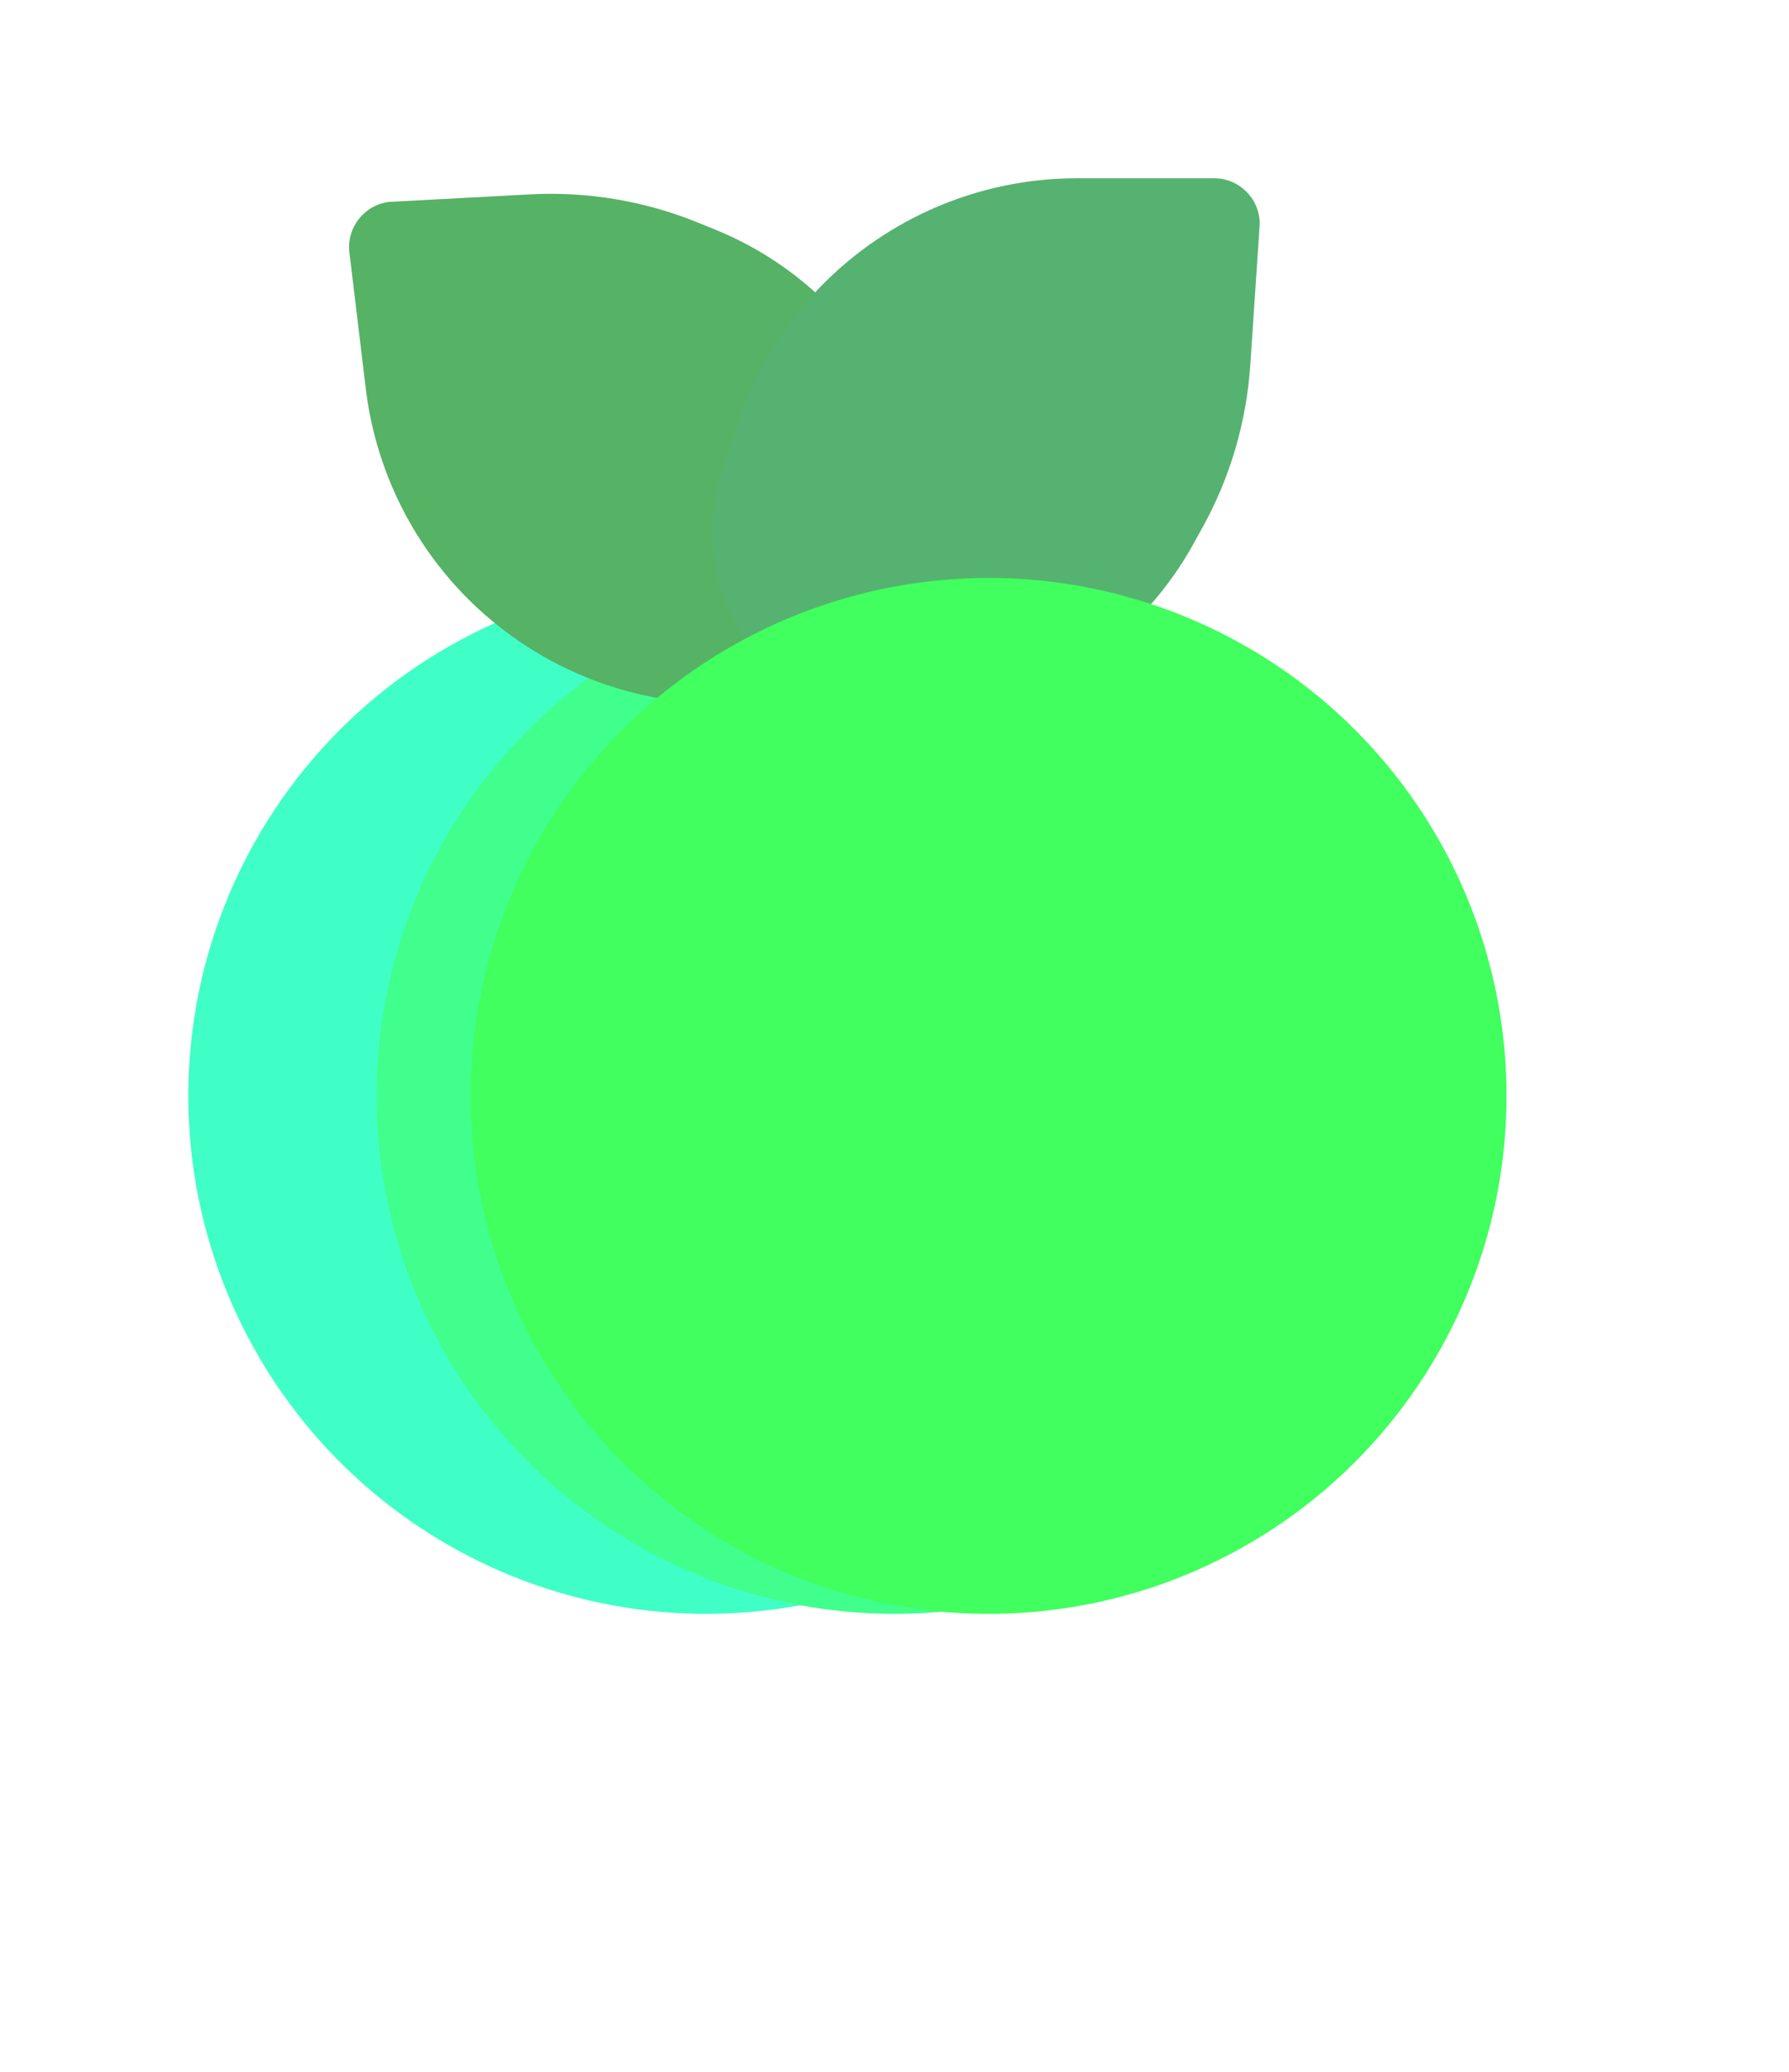
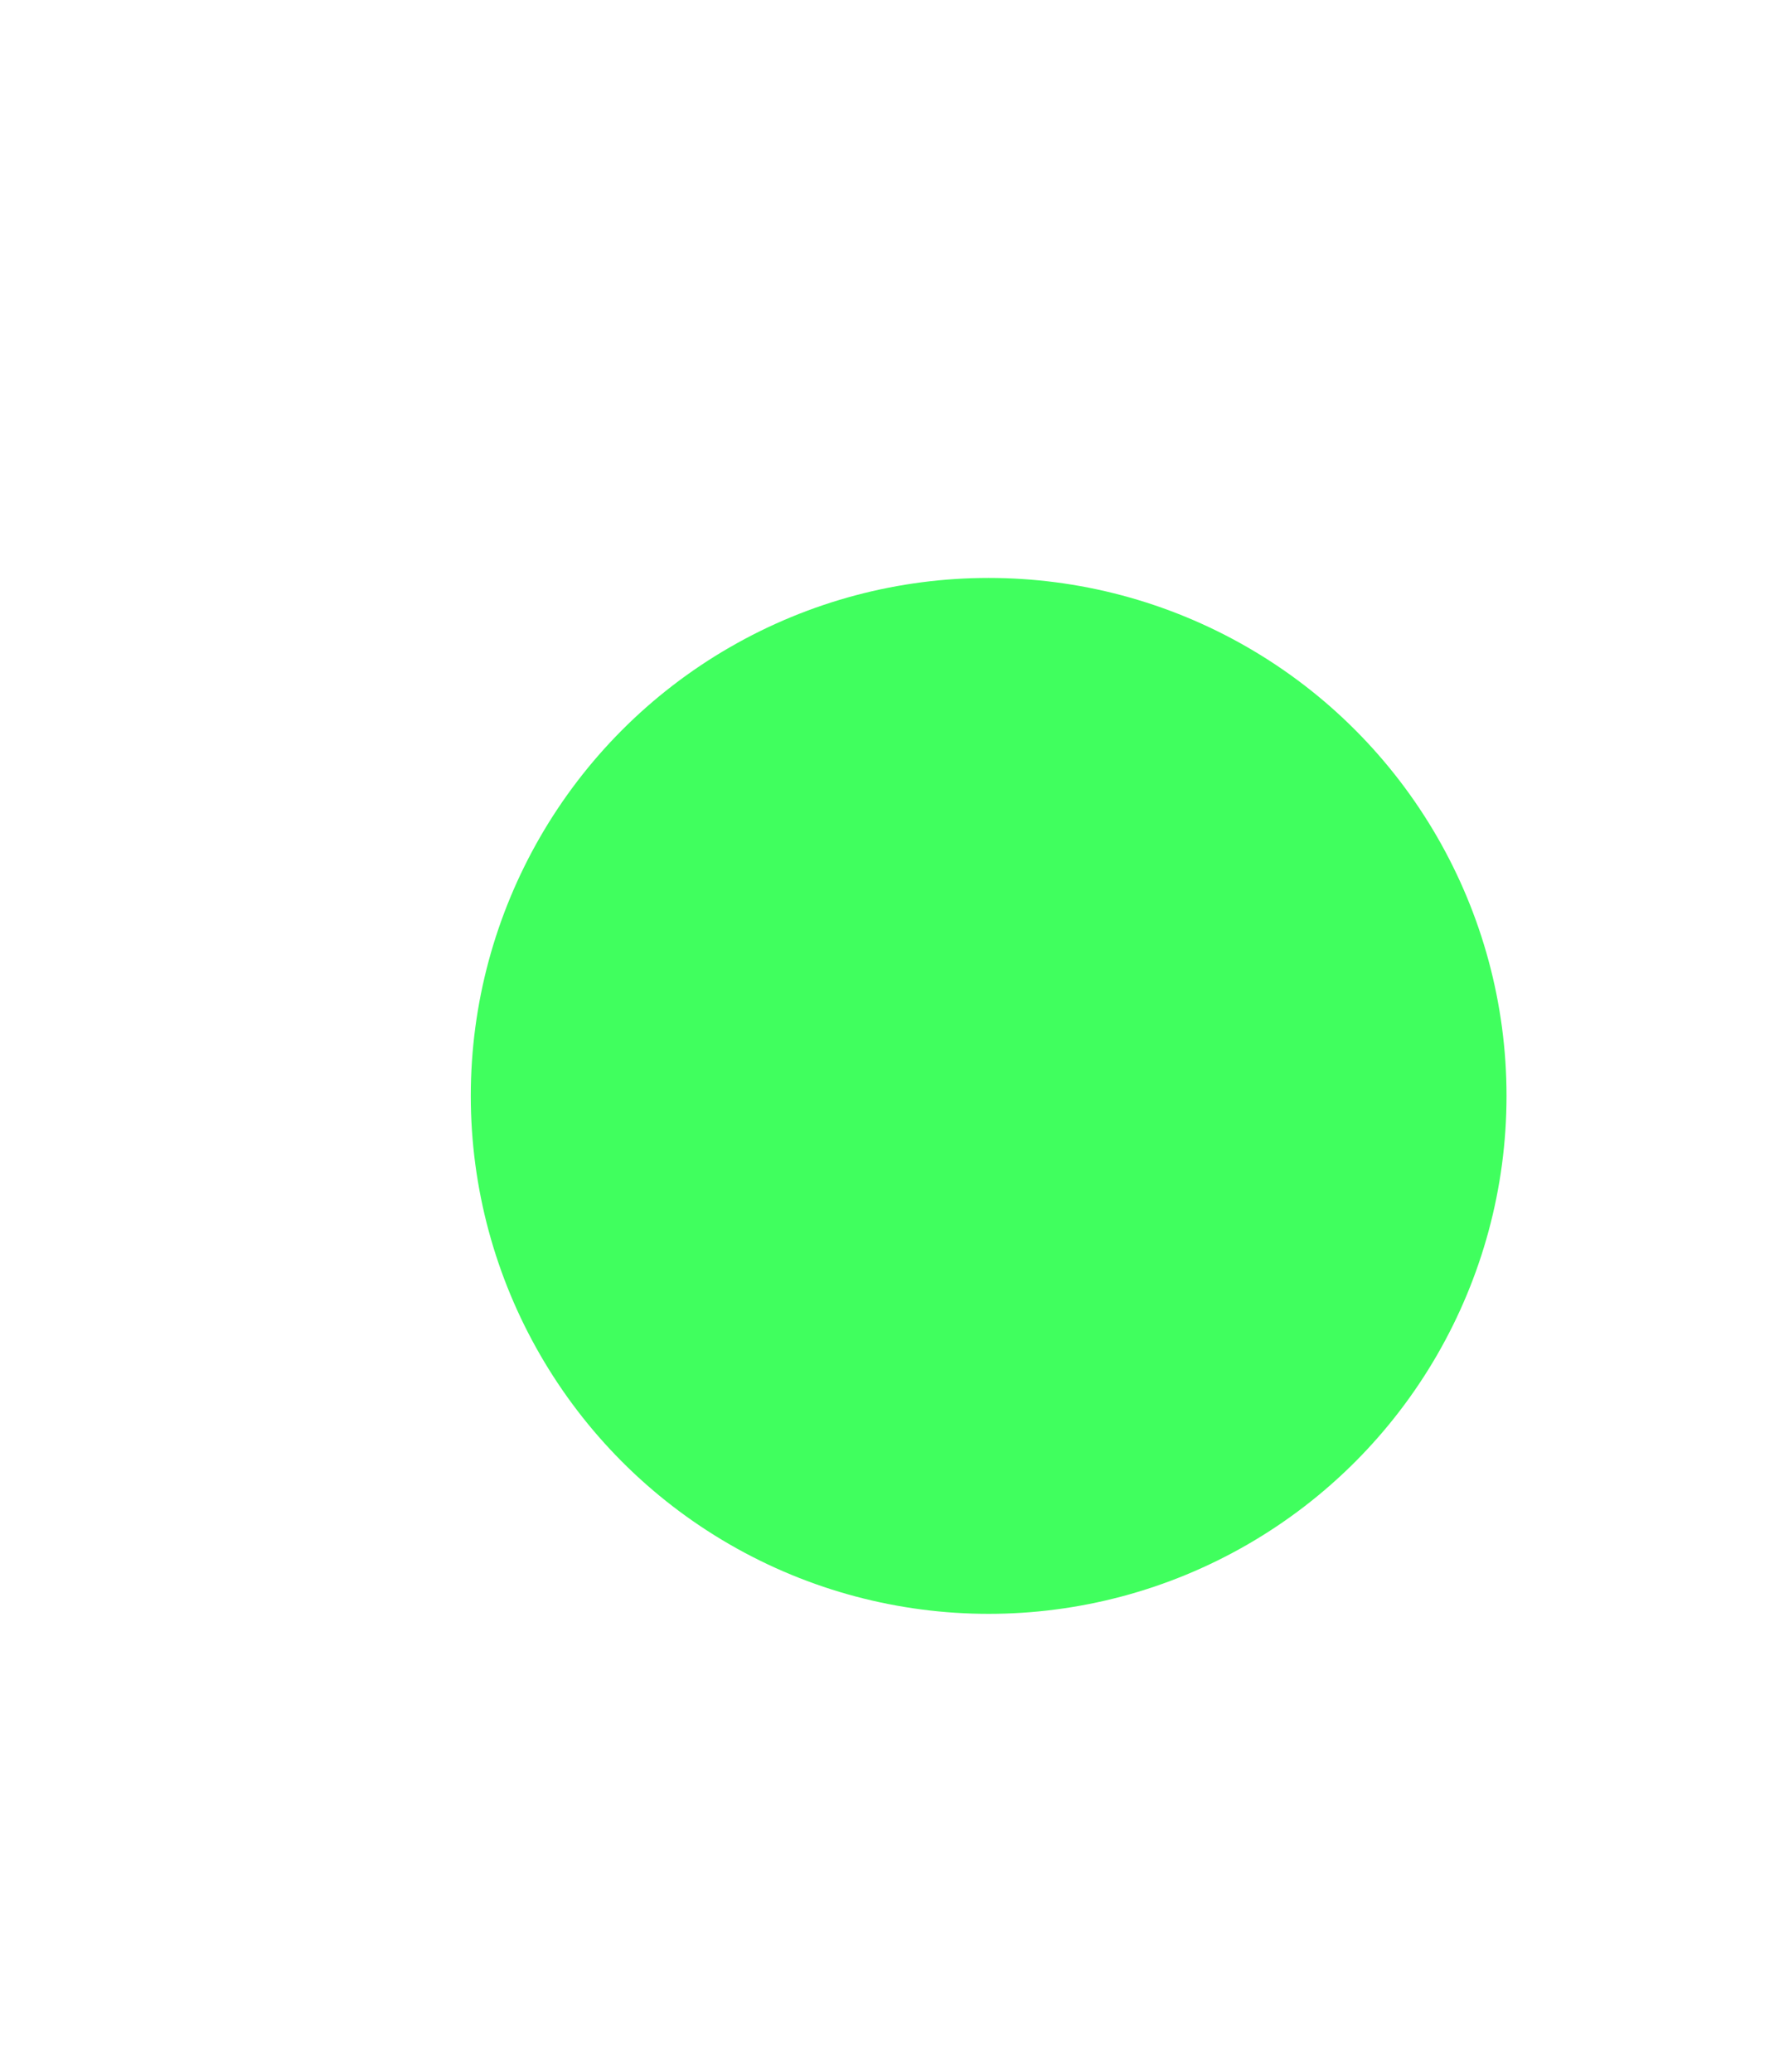
<svg xmlns="http://www.w3.org/2000/svg" width="19" height="22" viewBox="0 0 19 22" fill="none">
-   <circle cx="7.5" cy="11.637" r="5.5" fill="#40FFC6" />
  <g filter="url(#filter0_f_359_12257)">
-     <circle cx="9.5" cy="11.637" r="5.5" fill="#40FF8C" />
-   </g>
-   <path d="M9.472 4.175L9.673 4.578C9.844 4.92 9.915 5.303 9.879 5.683C9.804 6.48 9.26 7.163 8.504 7.426C8.152 7.548 7.769 7.574 7.404 7.499L6.888 7.393C6.047 7.219 5.29 6.766 4.74 6.108C4.27 5.545 3.973 4.857 3.885 4.129L3.711 2.682C3.679 2.417 3.868 2.175 4.134 2.144L5.628 2.064C6.239 2.031 6.849 2.134 7.416 2.365L7.6 2.44C8.414 2.772 9.079 3.389 9.472 4.175Z" fill="#56B265" />
-   <path d="M10.723 7.434L10.299 7.586C9.939 7.714 9.551 7.739 9.177 7.658C8.395 7.488 7.782 6.867 7.612 6.084C7.533 5.72 7.552 5.337 7.671 4.984L7.838 4.484C8.11 3.67 8.651 2.972 9.371 2.505C9.986 2.106 10.704 1.893 11.437 1.893L12.895 1.893C13.162 1.893 13.379 2.11 13.379 2.377L13.279 3.871C13.239 4.481 13.064 5.075 12.767 5.609L12.67 5.784C12.243 6.552 11.551 7.139 10.723 7.434Z" fill="#56B270" />
+     </g>
  <circle cx="10.5" cy="11.637" r="5.5" fill="#40FF5E" />
  <defs>
    <filter id="filter0_f_359_12257" x="0" y="2.137" width="19" height="19" filterUnits="userSpaceOnUse" color-interpolation-filters="sRGB">
      <feFlood flood-opacity="0" result="BackgroundImageFix" />
      <feBlend mode="normal" in="SourceGraphic" in2="BackgroundImageFix" result="shape" />
      <feGaussianBlur stdDeviation="2" result="effect1_foregroundBlur_359_12257" />
    </filter>
  </defs>
</svg>